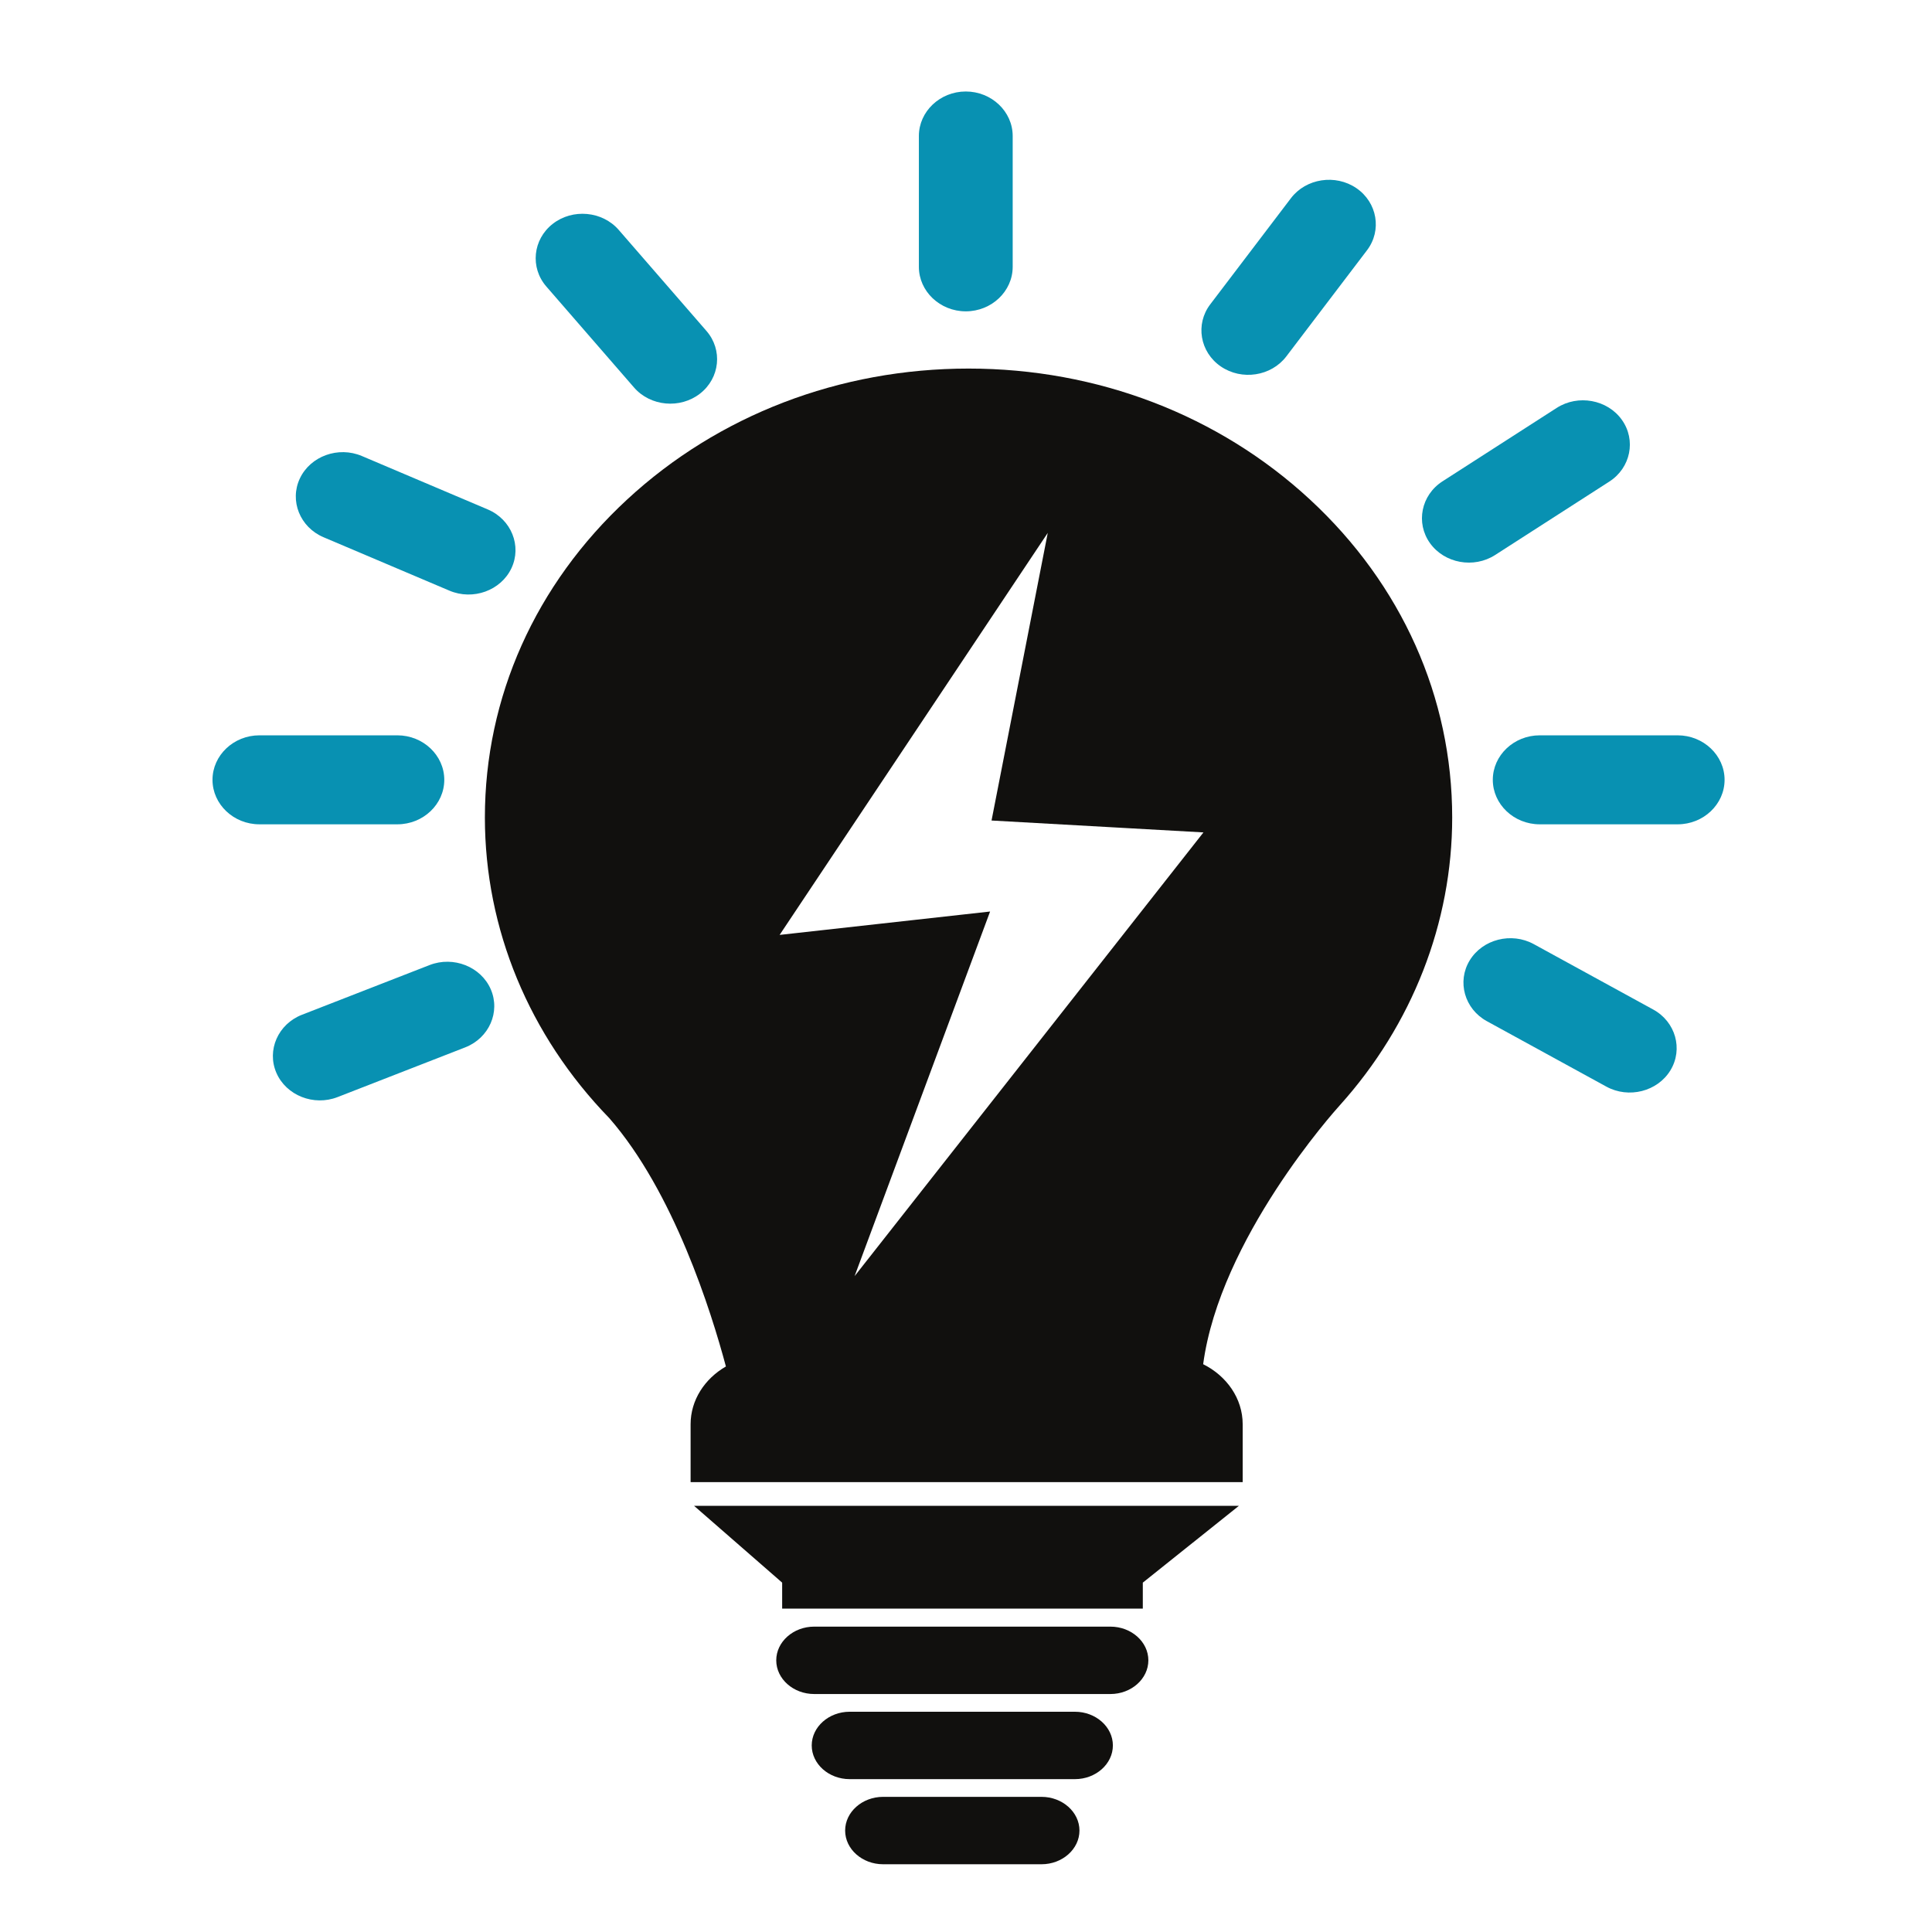
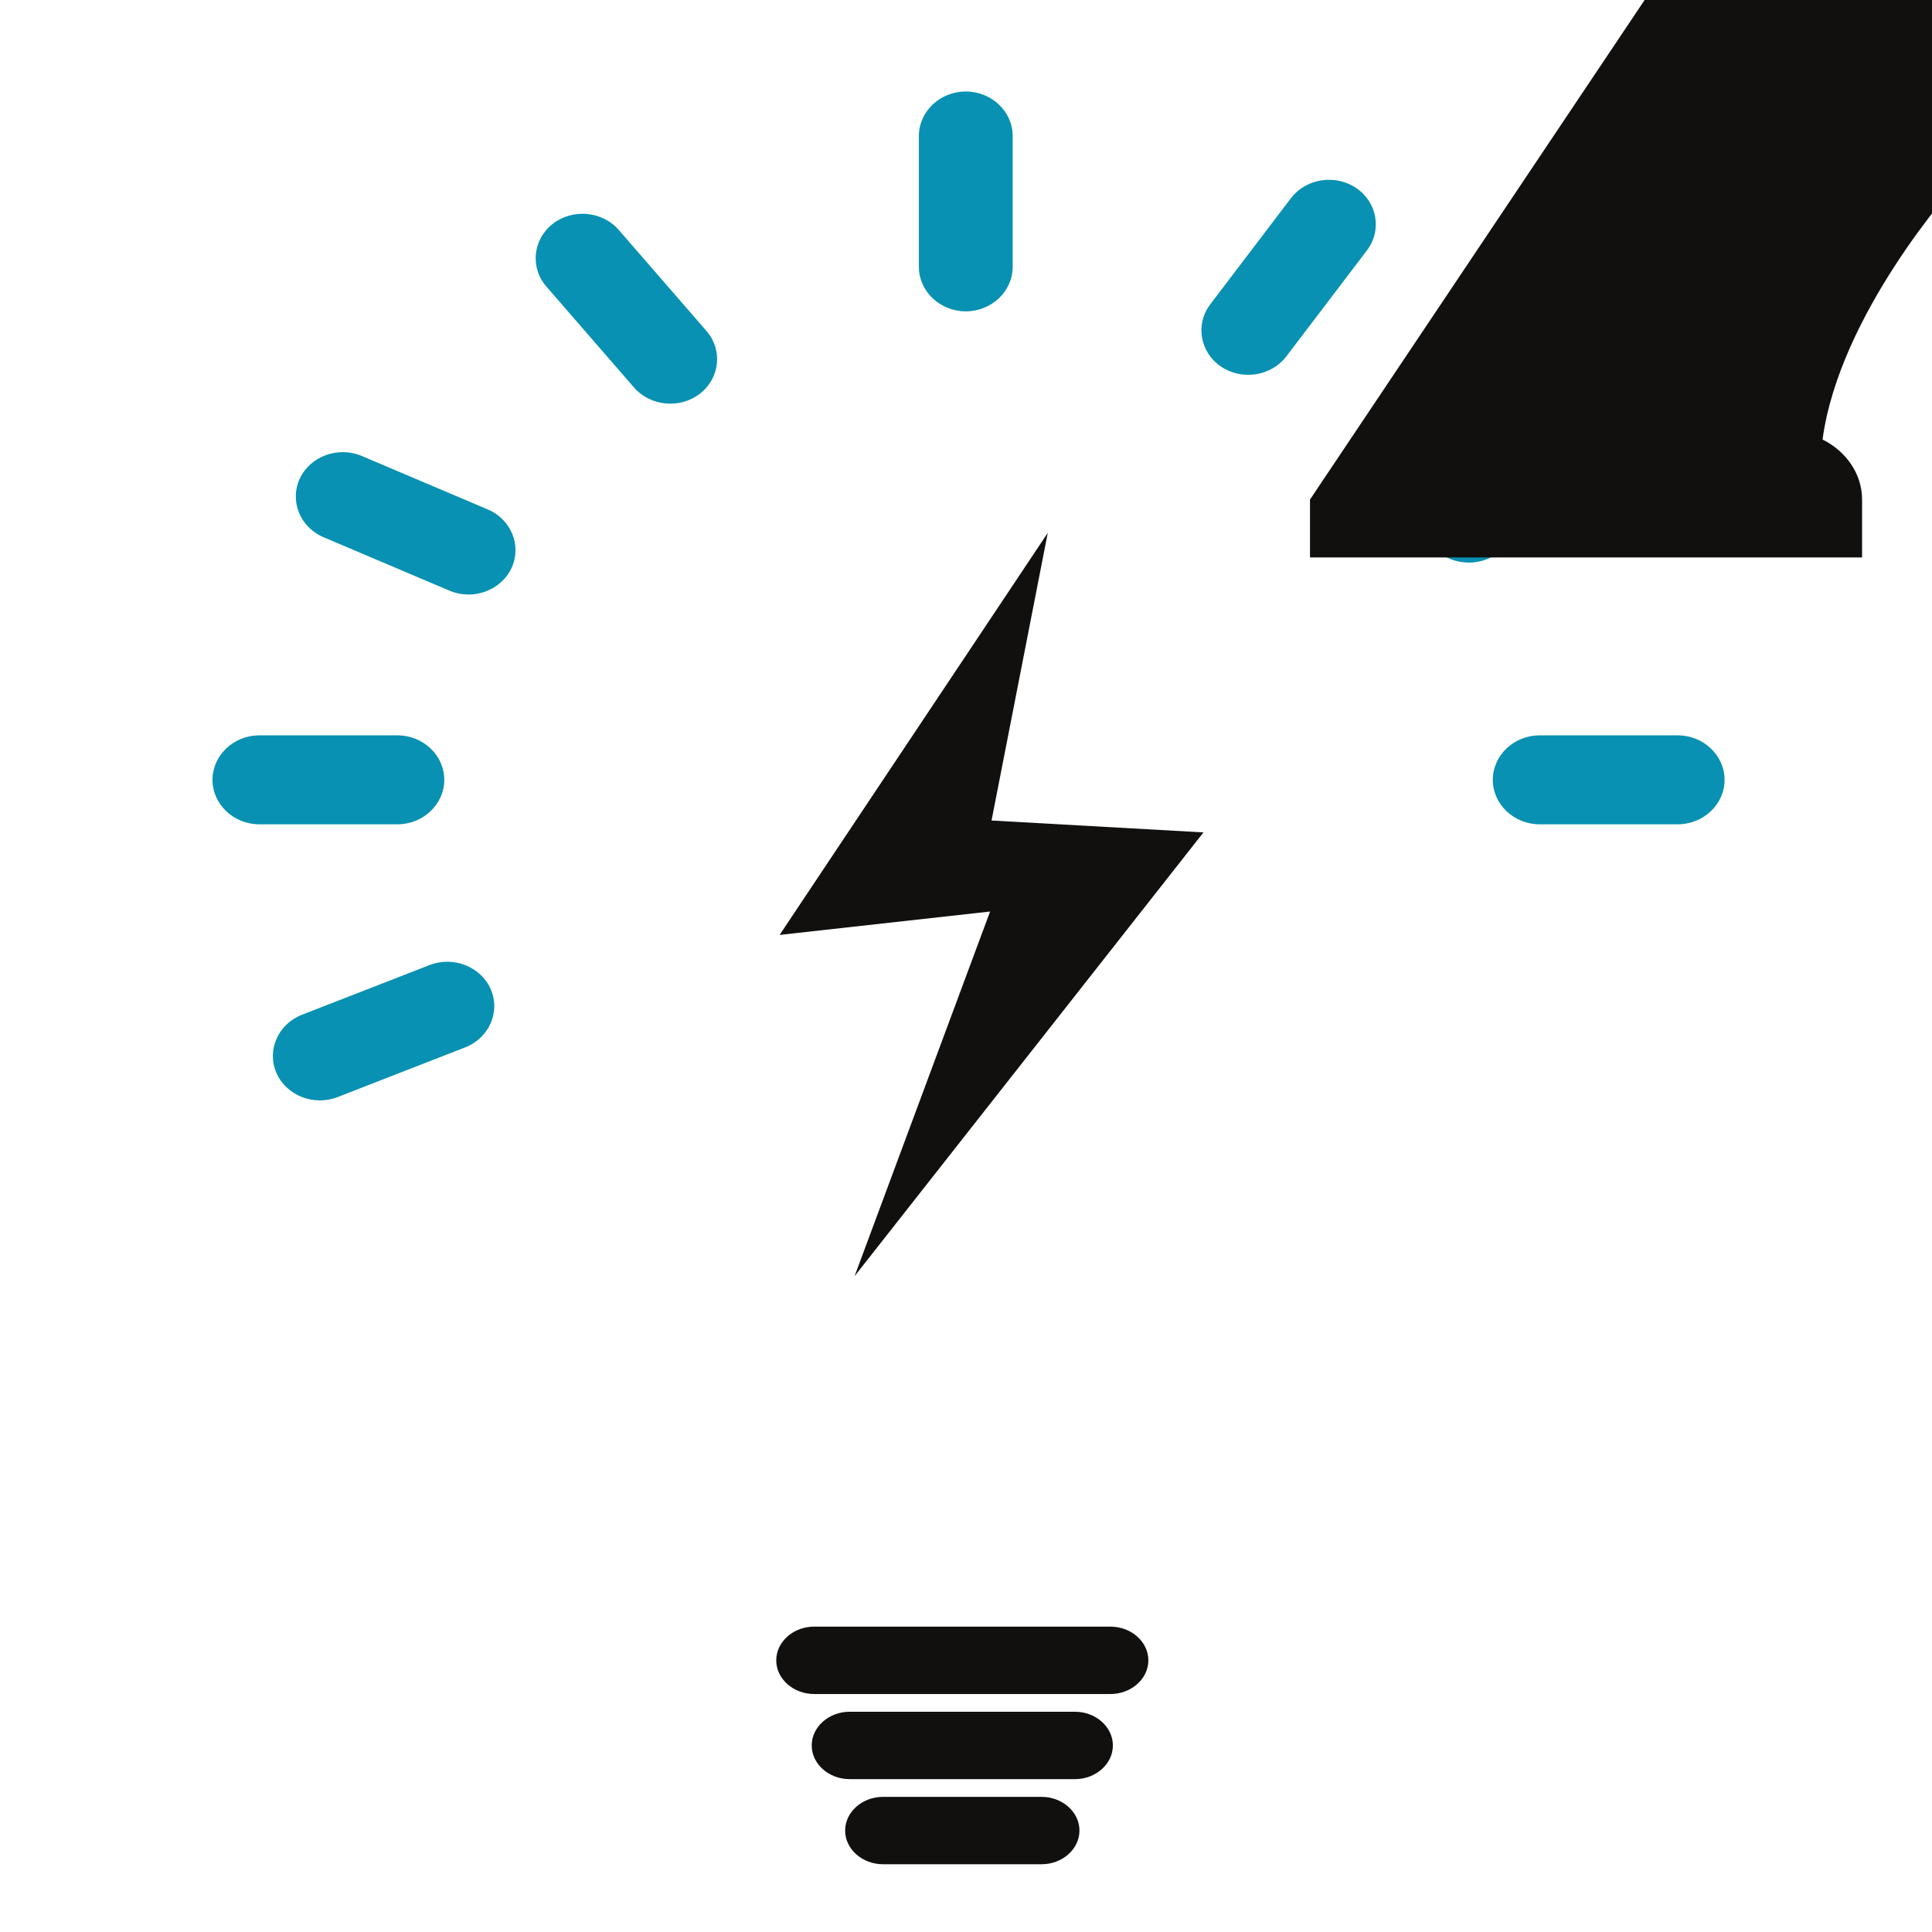
<svg xmlns="http://www.w3.org/2000/svg" xmlns:ns1="http://sodipodi.sourceforge.net/DTD/sodipodi-0.dtd" xmlns:ns2="http://www.inkscape.org/namespaces/inkscape" version="1.1" id="Layer_1" x="0px" y="0px" viewBox="0 0 512 512" style="enable-background:new 0 0 512 512;" xml:space="preserve" ns1:docname="bulb.svg" ns2:version="1.1.2 (0a00cf5339, 2022-02-04)">
  <defs id="defs13" />
  <ns1:namedview id="namedview11" pagecolor="#ffffff" bordercolor="#666666" borderopacity="1.0" ns2:pageshadow="2" ns2:pageopacity="0.0" ns2:pagecheckerboard="0" showgrid="false" ns2:zoom="0.20483399" ns2:cx="-192.83909" ns2:cy="-449.14422" ns2:window-width="1920" ns2:window-height="1011" ns2:window-x="0" ns2:window-y="0" ns2:window-maximized="1" ns2:current-layer="Layer_1" />
  <g id="g10" transform="matrix(0.054,0,0,-0.054,-67.309,563.707)" style="stroke-width:2.454">
    <path d="M 6695.88,2456.18 H 5242.22 c -102.44,0 -186.26,-74.42 -186.26,-165.38 v 0 c 0,-90.96 83.82,-165.37 186.26,-165.37 h 1453.66 c 102.44,0 186.26,74.41 186.26,165.37 v 0 c 0,90.96 -83.82,165.38 -186.26,165.38" style="fill:#11100e;fill-opacity:1;fill-rule:nonzero;stroke:none;stroke-width:2.454" id="path12" />
    <path d="M 6521.76,2038.47 H 5416.34 c -102.45,0 -186.26,-74.47 -186.26,-165.37 0,-91 83.81,-165.4 186.26,-165.4 h 1105.42 c 102.45,0 186.27,74.4 186.27,165.4 0,90.9 -83.82,165.37 -186.27,165.37" style="fill:#11100e;fill-opacity:1;fill-rule:nonzero;stroke:none;stroke-width:2.454" id="path14" />
    <path d="m 6357.77,1620.8 h -777.44 c -102.45,0 -186.26,-74.5 -186.26,-165.4 v 0 c 0,-91 83.81,-165.4 186.26,-165.4 h 777.44 c 102.44,0 186.26,74.4 186.26,165.4 v 0 c 0,90.9 -83.82,165.4 -186.26,165.4" style="fill:#11100e;fill-opacity:1;fill-rule:nonzero;stroke:none;stroke-width:2.454" id="path16" />
-     <path d="m 5084.97,2672.09 v -127.56 h 1769.94 v 127.56 l 471.49,376.84 H 4652.77 l 432.2,-376.84" style="fill:#11100e;fill-opacity:1;fill-rule:nonzero;stroke:none;stroke-width:2.454" id="path18" />
    <path d="m 5986.13,8911.09 c 126.61,0 230.2,98.26 230.2,218.35 v 642.21 c 0,120.09 -103.59,218.35 -230.2,218.35 -126.61,0 -230.2,-98.26 -230.2,-218.35 v -642.21 c 0,-120.09 103.59,-218.35 230.2,-218.35" style="fill:#0891b2;fill-opacity:1;fill-rule:nonzero;stroke:none;stroke-width:2.454" id="path20" />
    <path d="m 3426.82,6611.98 c 0,120.1 -103.59,218.35 -230.21,218.35 h -677.06 c -126.62,0 -230.21,-98.25 -230.21,-218.35 0,-120.1 103.59,-218.35 230.21,-218.35 h 677.06 c 126.62,0 230.21,98.25 230.21,218.35" style="fill:#0891b2;fill-opacity:1;fill-rule:nonzero;stroke:none;stroke-width:2.454" id="path22" />
    <path d="m 9479.79,6830.33 h -677.06 c -126.62,0 -230.2,-98.25 -230.2,-218.35 0,-120.1 103.58,-218.35 230.2,-218.35 h 677.06 c 126.62,0 230.21,98.25 230.21,218.35 0,120.1 -103.59,218.35 -230.21,218.35" style="fill:#0891b2;fill-opacity:1;fill-rule:nonzero;stroke:none;stroke-width:2.454" id="path24" />
    <path d="m 8264.25,7773.54 c 71.04,-99.41 214.91,-125.62 319.71,-58.23 l 560.45,360.33 c 104.8,67.39 132.43,203.85 61.39,303.26 -71.04,99.41 -214.91,125.61 -319.72,58.23 l -560.45,-360.34 c -104.79,-67.38 -132.42,-203.85 -61.38,-303.25 v 0" style="fill:#0891b2;fill-opacity:1;fill-rule:nonzero;stroke:none;stroke-width:2.454" id="path26" />
    <path d="m 7237.84,8640.49 c 102.71,-70.24 247.32,-48 321.36,49.41 l 395.99,520.92 c 74.04,97.41 50.6,234.58 -52.09,304.81 -102.71,70.24 -247.32,48.01 -321.36,-49.4 l -395.99,-520.92 c -74.05,-97.42 -50.61,-234.58 52.09,-304.82" style="fill:#0891b2;fill-opacity:1;fill-rule:nonzero;stroke:none;stroke-width:2.454" id="path28" />
    <path d="m 4358.08,8537.26 c 80.49,-92.7 226.31,-106.08 324.04,-29.73 97.73,76.35 111.84,214.66 31.34,307.36 l -430.44,495.72 c -80.5,92.7 -226.32,106.07 -324.05,29.73 -97.73,-76.36 -111.83,-214.67 -31.34,-307.37 l 430.45,-495.71" style="fill:#0891b2;fill-opacity:1;fill-rule:nonzero;stroke:none;stroke-width:2.454" id="path30" />
    <path d="m 2834.21,7802.52 618.04,-262.26 c 115.57,-49.04 252.44,0.53 304.14,110.15 v 0 c 51.7,109.62 -0.55,239.44 -116.13,288.49 l -618.03,262.25 c -115.58,49.05 -252.44,-0.52 -304.14,-110.14 v 0 c -51.7,-109.62 0.55,-239.44 116.12,-288.49" style="fill:#0891b2;fill-opacity:1;fill-rule:nonzero;stroke:none;stroke-width:2.454" id="path32" />
    <path d="M 3354.61,5702.9 2728.3,5458.95 c -117.12,-45.63 -173.59,-173.84 -125.5,-284.94 48.1,-111.09 183.27,-164.65 300.4,-119.03 l 626.31,243.96 c 117.12,45.61 173.6,173.83 125.5,284.92 -48.1,111.09 -183.27,164.66 -300.4,119.04" style="fill:#0891b2;fill-opacity:1;fill-rule:nonzero;stroke:none;stroke-width:2.454" id="path34" />
-     <path d="m 9359.96,5484.55 -586.35,321.1 c -109.65,60.05 -251.16,24.09 -314.47,-79.92 -63.3,-104 -25.39,-238.23 84.27,-298.27 l 586.35,-321.11 c 109.65,-60.04 251.16,-24.07 314.47,79.92 63.3,104.01 25.39,238.23 -84.27,298.28" style="fill:#0891b2;fill-opacity:1;fill-rule:nonzero;stroke:none;stroke-width:2.454" id="path36" />
-     <path d="m 5440.42,4176.15 665.03,1789.5 -1032.92,-114.79 1315.92,1972.99 -275.92,-1411.58 1040,-58.36 z M 7675.4,7987.39 c -448,414.55 -1043.11,642.84 -1675.73,642.84 -632.61,0 -1227.73,-228.29 -1675.72,-642.84 -450.03,-416.42 -697.87,-970.62 -697.87,-1560.52 0,-546.2 216.75,-1069.87 610.45,-1475.11 316.07,-361.84 500.5,-949.91 572.42,-1218.81 -103.97,-59.99 -173.28,-164.78 -173.28,-283.49 v -284.13 h 2709.38 v 284.13 c 0,126.43 -78.58,237.11 -193.95,294.64 82.83,616.02 645.14,1242.55 671.02,1271.1 355.41,395 551.14,896.33 551.14,1411.67 0,589.9 -247.83,1144.1 -697.86,1560.52" style="fill:#11100e;fill-opacity:1;fill-rule:nonzero;stroke:none;stroke-width:2.454" id="path38" />
+     <path d="m 5440.42,4176.15 665.03,1789.5 -1032.92,-114.79 1315.92,1972.99 -275.92,-1411.58 1040,-58.36 z M 7675.4,7987.39 v -284.13 h 2709.38 v 284.13 c 0,126.43 -78.58,237.11 -193.95,294.64 82.83,616.02 645.14,1242.55 671.02,1271.1 355.41,395 551.14,896.33 551.14,1411.67 0,589.9 -247.83,1144.1 -697.86,1560.52" style="fill:#11100e;fill-opacity:1;fill-rule:nonzero;stroke:none;stroke-width:2.454" id="path38" />
  </g>
</svg>